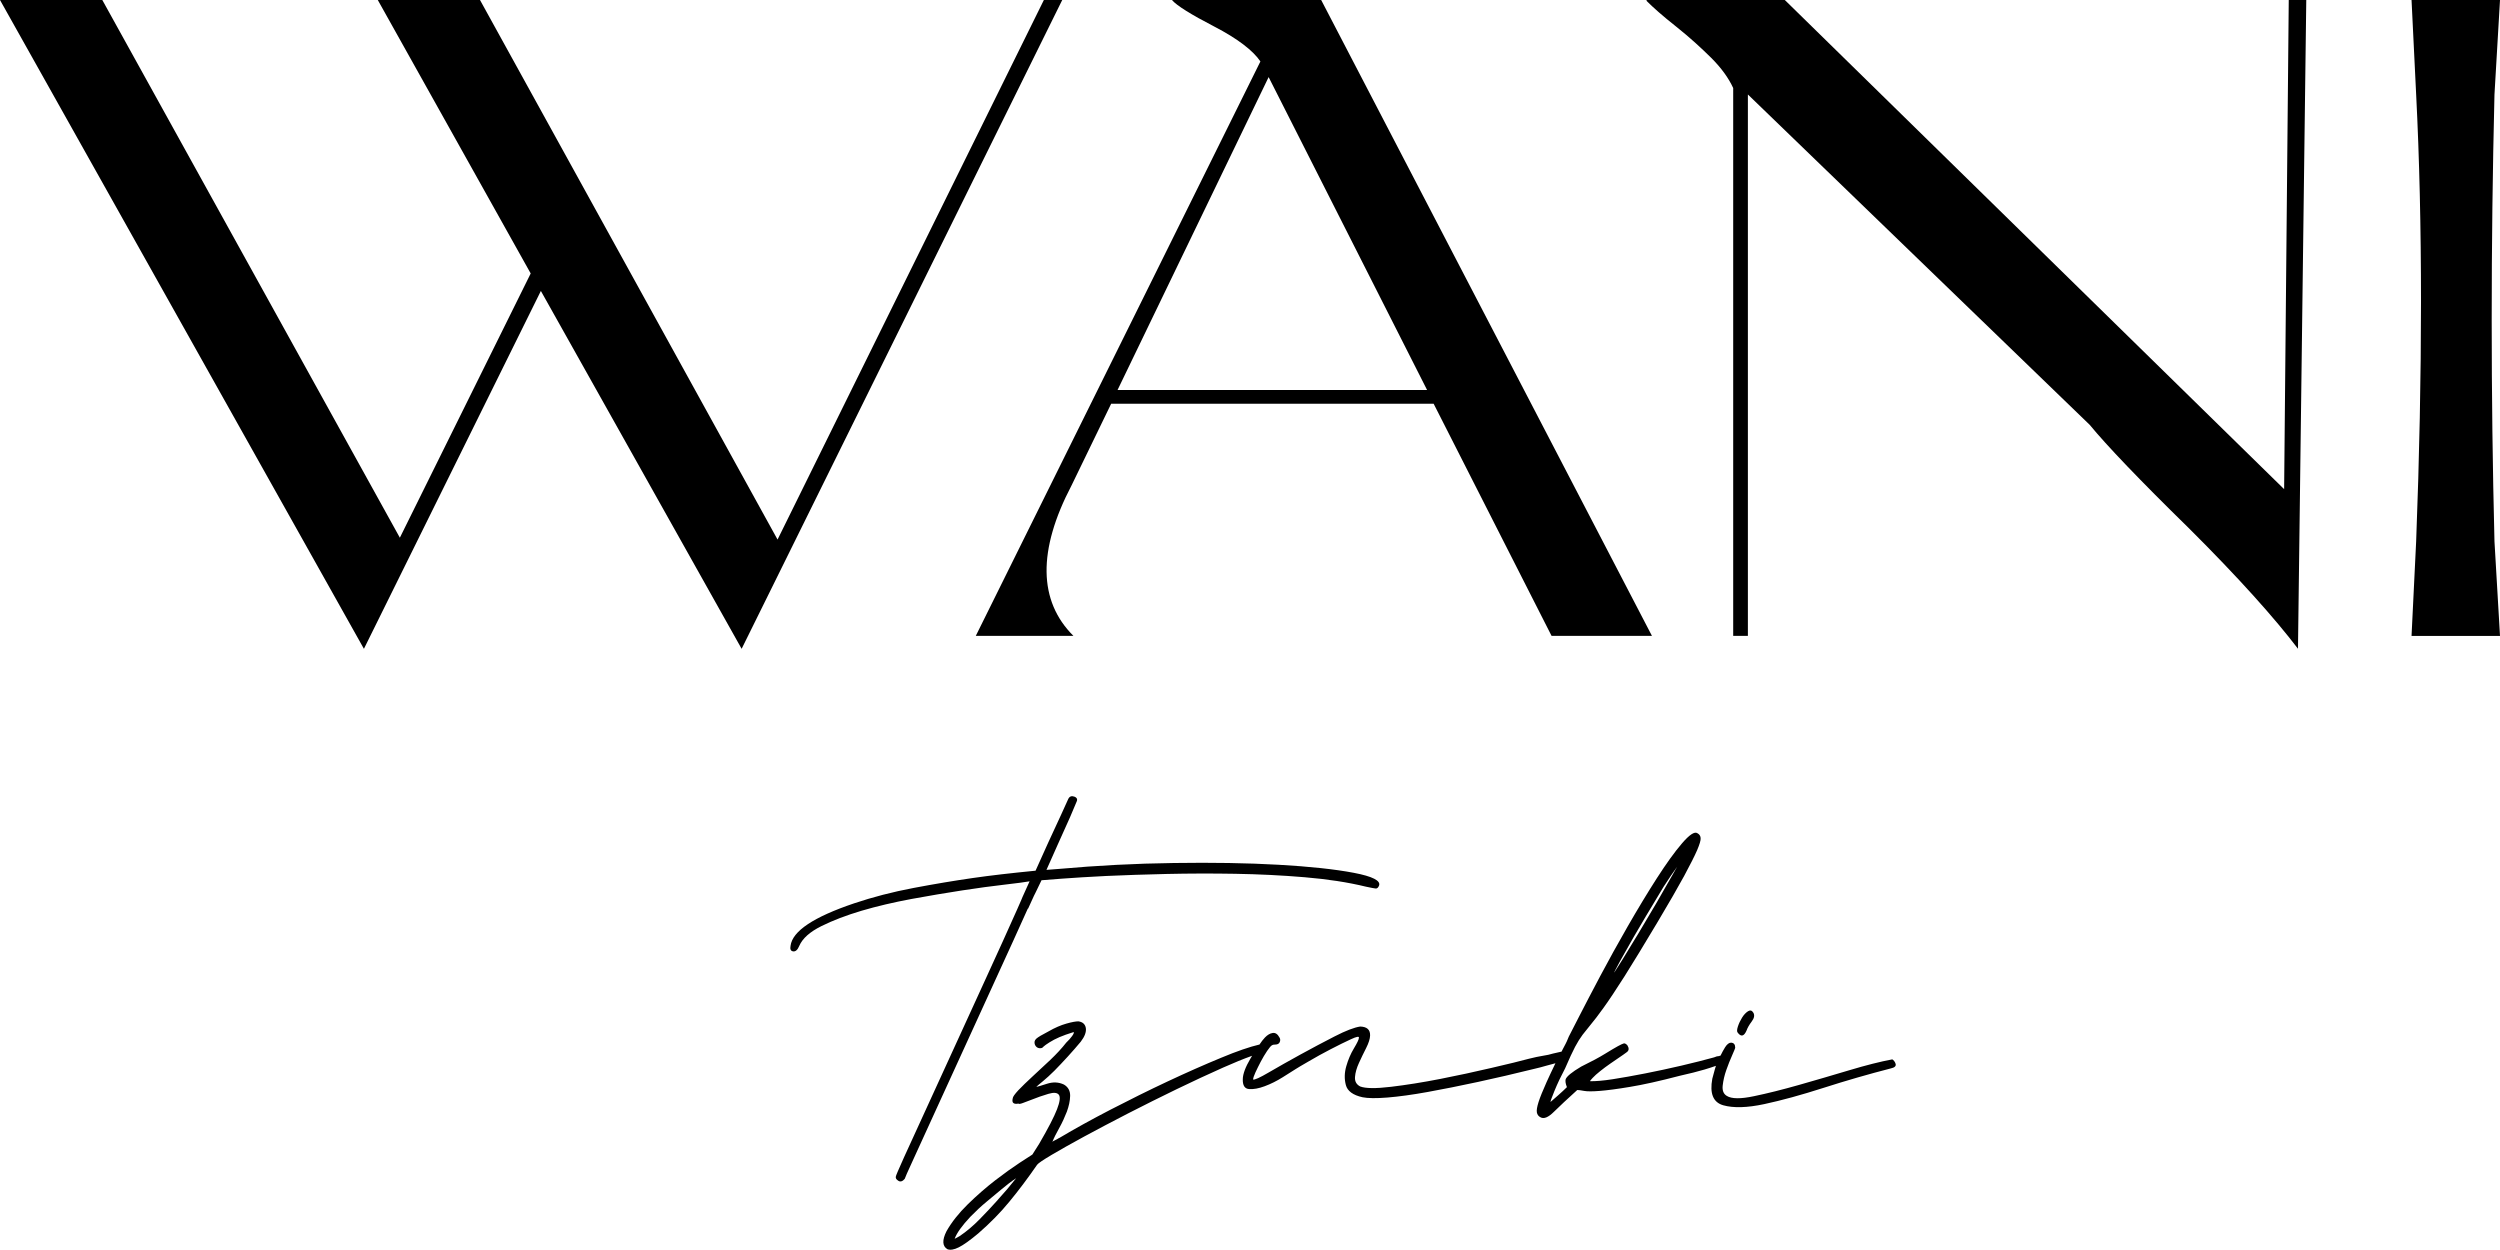
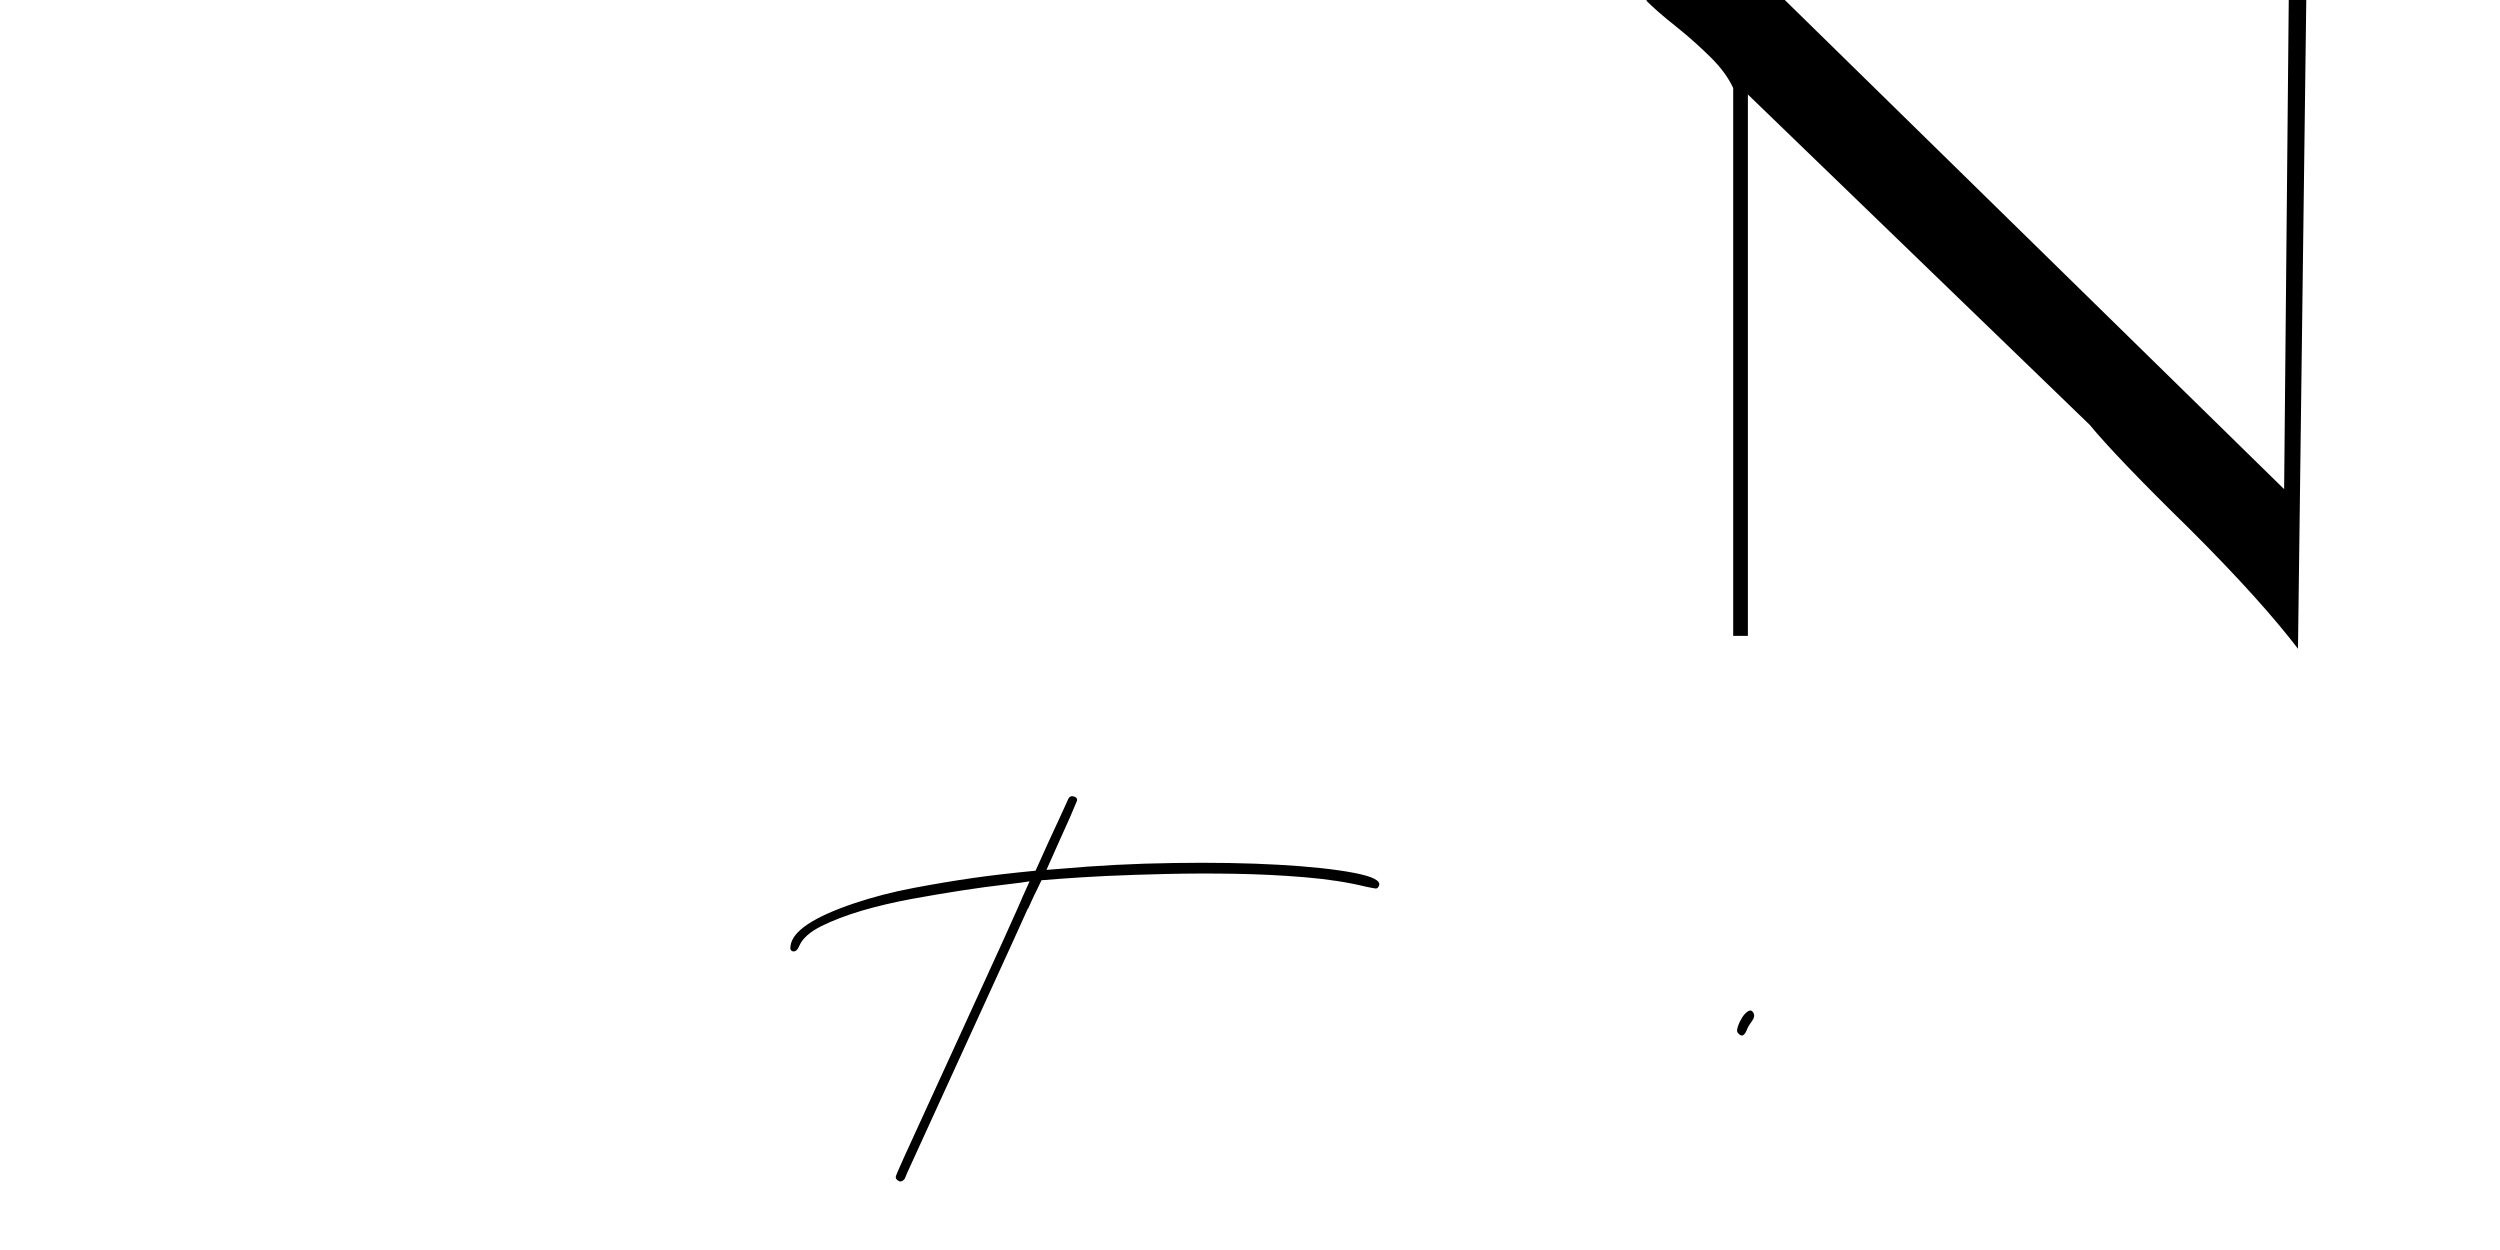
<svg xmlns="http://www.w3.org/2000/svg" width="104" height="52" viewBox="0 0 104 52" fill="none">
  <g clip-path="url(#clip0_21_1736)">
-     <path d="M43.425 0L32.346 22.446L19.968 0H15.716L22.077 11.376L16.634 22.369L4.256 0H0L15.139 26.991L22.5 12.103L30.852 26.991L44.189 0H43.425Z" fill="black" />
-     <path d="M50.516 1.106C51.476 1.603 52.126 2.101 52.433 2.556L40.593 26.452H44.654C43.198 25.002 43.159 22.901 44.577 20.192L46.225 16.794H59.639L64.545 26.452H68.721L54.961 0H48.753C48.945 0.23 49.556 0.609 50.516 1.106ZM59.367 16.224H46.49L52.775 3.207L59.367 16.224Z" fill="black" />
    <path d="M95.02 20.349L74.248 0H68.498V0.038C68.766 0.306 69.15 0.65 69.727 1.106C70.303 1.565 70.76 1.986 71.183 2.403C71.605 2.824 71.909 3.245 72.101 3.662V26.452H72.712V3.93L86.933 17.674C87.624 18.516 89.004 19.966 91.071 21.987C93.141 24.049 94.635 25.725 95.596 26.988L95.941 0H95.212L95.02 20.349Z" fill="black" />
-     <path d="M103.77 3.933L104 0H100.32L100.512 3.93C100.781 9.237 100.781 15.459 100.512 22.522L100.32 26.456H104L103.77 22.522C103.616 16.415 103.616 10.232 103.77 3.93V3.933Z" fill="black" />
    <path d="M42.772 37.793C43.149 36.952 42.842 37.637 43.327 36.618C43.407 36.611 43.694 36.59 44.182 36.552C44.675 36.513 45.289 36.479 46.033 36.44C46.777 36.406 47.611 36.378 48.533 36.357C49.458 36.336 50.411 36.333 51.389 36.35C52.367 36.367 53.327 36.413 54.273 36.493C55.216 36.572 56.068 36.701 56.825 36.886C57.031 36.931 57.164 36.955 57.224 36.962C57.283 36.969 57.332 36.931 57.367 36.844C57.45 36.639 57.101 36.458 56.312 36.308C55.523 36.159 54.483 36.047 53.187 35.974C51.892 35.901 50.439 35.877 48.83 35.901C47.22 35.922 45.635 36.006 44.074 36.145L43.533 36.187C43.599 36.02 44.42 34.211 44.514 33.995C44.608 33.776 44.699 33.564 44.783 33.359C44.835 33.255 44.804 33.182 44.692 33.14C44.577 33.098 44.493 33.13 44.441 33.234L44.13 33.919C44.025 34.128 43.184 35.974 43.079 36.221C42.077 36.319 41.204 36.419 40.457 36.527C39.71 36.635 38.893 36.771 38.009 36.938C37.126 37.105 36.302 37.32 35.534 37.578C33.844 38.148 32.964 38.736 32.887 39.344C32.859 39.487 32.894 39.563 32.995 39.577C33.097 39.591 33.181 39.515 33.25 39.348C33.386 39.035 33.694 38.764 34.169 38.527C34.644 38.291 35.202 38.078 35.841 37.887C36.48 37.699 37.175 37.536 37.919 37.397C38.666 37.261 39.364 37.143 40.02 37.042C40.677 36.941 41.267 36.861 41.784 36.802C42.304 36.743 42.653 36.694 42.831 36.663C42.363 37.682 42.688 36.99 42.318 37.821C41.948 38.652 41.518 39.602 41.026 40.673C40.534 41.744 37.845 47.618 37.611 48.136C37.377 48.654 37.262 48.926 37.266 48.947C37.252 49.009 37.283 49.065 37.37 49.12C37.454 49.176 37.545 49.148 37.636 49.04C37.636 49.02 37.755 48.752 37.995 48.23C38.236 47.712 40.956 41.744 41.449 40.673C41.941 39.602 42.377 38.645 42.754 37.804L42.772 37.793Z" fill="black" />
-     <path d="M78.714 44.071C78.229 44.161 77.635 44.311 76.927 44.523C76.218 44.735 75.519 44.94 74.832 45.135C74.144 45.33 73.522 45.486 72.967 45.601C72.412 45.719 72.035 45.716 71.836 45.59C71.696 45.507 71.64 45.361 71.665 45.152C71.689 44.944 71.738 44.728 71.815 44.512C71.892 44.293 71.972 44.092 72.056 43.904C72.139 43.716 72.181 43.612 72.185 43.591C72.185 43.452 72.129 43.379 72.01 43.375C71.93 43.375 71.846 43.438 71.766 43.563C71.7 43.667 71.637 43.786 71.574 43.914C71.553 43.918 71.528 43.921 71.518 43.932C71.459 43.932 71.385 43.949 71.305 43.987C70.9 44.099 70.446 44.213 69.94 44.332C69.433 44.45 68.934 44.558 68.438 44.655C67.943 44.752 67.496 44.832 67.091 44.895C66.686 44.958 66.375 44.982 66.155 44.978C66.134 44.978 66.165 44.933 66.249 44.846C66.329 44.759 66.438 44.662 66.574 44.554C66.707 44.446 66.846 44.346 66.986 44.248C67.129 44.151 67.241 44.074 67.325 44.015C67.468 43.918 67.587 43.838 67.677 43.768C67.768 43.702 67.775 43.605 67.698 43.483C67.639 43.42 67.59 43.396 67.548 43.407C67.506 43.417 67.426 43.455 67.304 43.521C67.181 43.587 67.003 43.695 66.769 43.838C66.535 43.984 66.204 44.161 65.778 44.37C65.39 44.599 65.177 44.777 65.132 44.895C65.111 44.975 65.128 45.086 65.184 45.225C65.163 45.246 65.108 45.298 65.017 45.385C64.922 45.472 64.755 45.625 64.507 45.837C64.486 45.837 64.542 45.684 64.668 45.375C64.793 45.069 64.943 44.756 65.111 44.439C65.282 44.043 65.418 43.747 65.523 43.549C65.628 43.351 65.733 43.184 65.837 43.045C65.942 42.909 66.054 42.767 66.179 42.617C66.305 42.471 66.48 42.238 66.707 41.925C66.934 41.612 67.227 41.17 67.583 40.61C67.939 40.047 68.397 39.292 68.962 38.346C69.444 37.536 69.811 36.9 70.062 36.437C70.313 35.971 70.492 35.616 70.6 35.369C70.704 35.122 70.757 34.952 70.746 34.861C70.739 34.771 70.694 34.705 70.614 34.663C70.495 34.58 70.282 34.722 69.971 35.084C69.66 35.446 69.315 35.929 68.927 36.531C68.54 37.133 68.138 37.8 67.719 38.527C67.3 39.258 66.916 39.95 66.57 40.603C66.225 41.257 65.928 41.821 65.687 42.294C65.443 42.767 65.303 43.045 65.261 43.125C65.219 43.222 65.191 43.288 65.181 43.316C65.17 43.347 65.111 43.459 65.006 43.657C64.989 43.688 64.978 43.716 64.961 43.747C64.863 43.765 64.744 43.792 64.608 43.827C64.486 43.865 64.346 43.897 64.182 43.921C64.022 43.946 63.83 43.987 63.606 44.043C63.264 44.137 62.744 44.262 62.045 44.425C61.35 44.589 60.635 44.742 59.908 44.885C59.182 45.027 58.501 45.135 57.866 45.211C57.23 45.288 56.804 45.281 56.584 45.197C56.424 45.114 56.354 44.982 56.368 44.801C56.382 44.62 56.438 44.425 56.532 44.22C56.626 44.012 56.728 43.803 56.832 43.598C56.937 43.389 56.993 43.215 56.996 43.076C57.004 42.836 56.864 42.711 56.584 42.704C56.344 42.739 55.987 42.874 55.52 43.114C55.052 43.354 54.573 43.608 54.085 43.876C53.596 44.144 53.163 44.391 52.786 44.61C52.409 44.832 52.189 44.93 52.129 44.909C52.129 44.85 52.164 44.749 52.227 44.61C52.29 44.471 52.367 44.321 52.447 44.165C52.531 44.008 52.618 43.859 52.712 43.719C52.807 43.58 52.873 43.504 52.915 43.483C52.936 43.466 52.974 43.455 53.037 43.455C53.138 43.455 53.205 43.424 53.236 43.354C53.267 43.285 53.264 43.219 53.226 43.16C53.149 43.017 53.055 42.954 52.943 42.972C52.831 42.989 52.726 43.052 52.622 43.16C52.545 43.239 52.471 43.34 52.395 43.452C51.993 43.546 51.462 43.726 50.795 44.005C50.104 44.29 49.364 44.617 48.571 44.989C47.779 45.361 46.986 45.754 46.194 46.164C45.401 46.575 44.699 46.964 44.085 47.329C44.043 47.347 44.008 47.368 43.977 47.389C43.945 47.409 43.91 47.427 43.868 47.444C43.826 47.462 43.798 47.482 43.778 47.503C43.84 47.343 43.938 47.152 44.064 46.926C44.19 46.7 44.294 46.47 44.382 46.244C44.465 46.015 44.514 45.796 44.518 45.587C44.521 45.378 44.437 45.222 44.259 45.117C44.039 45.013 43.805 45.003 43.55 45.086C43.296 45.17 43.149 45.211 43.111 45.211C43.153 45.173 43.243 45.093 43.386 44.978C43.53 44.86 43.69 44.714 43.865 44.54C44.039 44.363 44.224 44.168 44.42 43.953C44.615 43.737 44.797 43.532 44.961 43.333C45.125 43.118 45.195 42.93 45.171 42.767C45.143 42.607 45.041 42.513 44.86 42.488C44.759 42.488 44.591 42.516 44.361 42.582C44.127 42.648 43.879 42.756 43.613 42.909C43.348 43.045 43.18 43.146 43.107 43.212C43.034 43.281 43.016 43.365 43.055 43.466C43.093 43.546 43.153 43.594 43.233 43.605C43.313 43.615 43.372 43.594 43.414 43.535C43.456 43.497 43.536 43.438 43.659 43.361C43.781 43.285 43.917 43.212 44.071 43.146C44.224 43.08 44.42 43.01 44.664 42.934C44.685 42.954 44.664 43.01 44.602 43.097C44.539 43.187 44.455 43.278 44.354 43.375C44.169 43.612 43.945 43.852 43.69 44.095C43.432 44.339 43.187 44.568 42.95 44.784C42.716 44.999 42.52 45.191 42.363 45.354C42.21 45.521 42.129 45.632 42.129 45.695C42.084 45.876 42.164 45.945 42.367 45.91C42.388 45.931 42.447 45.924 42.548 45.886C42.65 45.848 42.751 45.81 42.852 45.771C43.135 45.657 43.39 45.57 43.613 45.504C43.837 45.438 43.98 45.451 44.05 45.545C44.116 45.636 44.092 45.837 43.973 46.144C43.854 46.453 43.61 46.929 43.229 47.583L42.947 48.029C42.887 48.067 42.706 48.185 42.412 48.376C42.115 48.571 41.78 48.811 41.4 49.103C41.023 49.395 40.642 49.726 40.261 50.098C39.881 50.47 39.588 50.842 39.375 51.218C39.186 51.593 39.2 51.844 39.416 51.969C39.535 52.011 39.692 51.986 39.884 51.889C40.076 51.795 40.349 51.6 40.698 51.308C41.19 50.88 41.623 50.439 41.993 49.986C42.367 49.534 42.751 49.023 43.145 48.453C43.187 48.394 43.386 48.258 43.742 48.046C44.099 47.834 44.553 47.58 45.101 47.281C45.649 46.985 46.26 46.662 46.93 46.317C47.601 45.973 48.271 45.639 48.945 45.312C49.615 44.989 50.261 44.686 50.879 44.412C51.333 44.21 51.735 44.046 52.087 43.921C52.066 43.959 52.042 43.998 52.021 44.032C51.812 44.387 51.703 44.676 51.7 44.895C51.693 45.156 51.78 45.291 51.962 45.305C52.143 45.319 52.36 45.281 52.611 45.187C52.866 45.093 53.114 44.968 53.358 44.815C53.603 44.662 53.788 44.544 53.91 44.467C53.969 44.429 54.147 44.321 54.444 44.151C54.737 43.977 55.045 43.81 55.359 43.646C55.673 43.483 55.956 43.344 56.197 43.233C56.441 43.118 56.553 43.1 56.529 43.18C56.529 43.239 56.459 43.386 56.323 43.612C56.187 43.838 56.082 44.085 56.005 44.356C55.928 44.624 55.921 44.885 55.987 45.135C56.05 45.385 56.284 45.559 56.682 45.646C56.902 45.691 57.248 45.695 57.723 45.657C58.194 45.618 58.753 45.542 59.388 45.427C60.024 45.312 60.722 45.173 61.476 45.01C62.234 44.846 63.016 44.665 63.826 44.464C63.987 44.429 64.165 44.38 64.357 44.325C64.479 44.29 64.594 44.258 64.706 44.231C64.563 44.53 64.437 44.794 64.339 45.013C64.179 45.371 64.067 45.646 64.004 45.844C63.941 46.043 63.917 46.189 63.934 46.279C63.952 46.37 64.001 46.436 64.081 46.477C64.221 46.561 64.409 46.484 64.643 46.251C64.88 46.018 65.202 45.716 65.614 45.344C65.673 45.344 65.771 45.358 65.9 45.382C66.029 45.406 66.246 45.406 66.549 45.382C66.853 45.358 67.269 45.305 67.803 45.215C68.337 45.128 69.028 44.975 69.88 44.752C70.285 44.662 70.628 44.575 70.91 44.492C71.092 44.439 71.242 44.387 71.382 44.339C71.364 44.394 71.347 44.446 71.333 44.502C71.291 44.672 71.256 44.794 71.232 44.874C71.117 45.493 71.27 45.862 71.689 45.98C72.108 46.098 72.677 46.084 73.393 45.931C74.109 45.778 74.933 45.552 75.865 45.253C76.797 44.954 77.726 44.686 78.658 44.446C78.819 44.412 78.885 44.346 78.857 44.255C78.829 44.165 78.777 44.099 78.697 44.057L78.714 44.071ZM67.388 39.995C67.806 39.244 68.166 38.617 68.47 38.113C68.774 37.609 69.018 37.202 69.207 36.886C69.437 36.531 69.622 36.256 69.769 36.058C69.433 36.649 69.144 37.153 68.906 37.567C68.665 37.981 68.414 38.405 68.152 38.84C67.89 39.275 67.67 39.636 67.492 39.922C67.314 40.207 67.206 40.381 67.164 40.44C67.122 40.499 67.195 40.349 67.388 39.995ZM41.501 49.924C41.274 50.178 41.026 50.442 40.757 50.717C40.488 50.992 40.213 51.225 39.926 51.419C39.825 51.478 39.755 51.517 39.713 51.534C39.8 51.294 40.017 50.992 40.366 50.619C40.593 50.386 40.82 50.174 41.044 49.99C41.27 49.806 41.473 49.635 41.658 49.479C41.864 49.305 42.067 49.148 42.273 49.013C42.025 49.329 41.766 49.632 41.498 49.924H41.501Z" fill="black" />
    <path d="M72.653 42.878C72.695 42.759 72.768 42.631 72.873 42.492C72.977 42.356 72.998 42.234 72.942 42.133C72.883 42.032 72.81 42.012 72.719 42.067C72.628 42.126 72.544 42.213 72.471 42.332C72.398 42.45 72.338 42.575 72.296 42.704C72.254 42.832 72.251 42.919 72.289 42.958C72.426 43.142 72.548 43.114 72.653 42.878Z" fill="black" />
  </g>
  <defs>
    <clipPath id="clip0_21_1736">
      <rect width="104" height="52" fill="white" />
    </clipPath>
  </defs>
</svg>